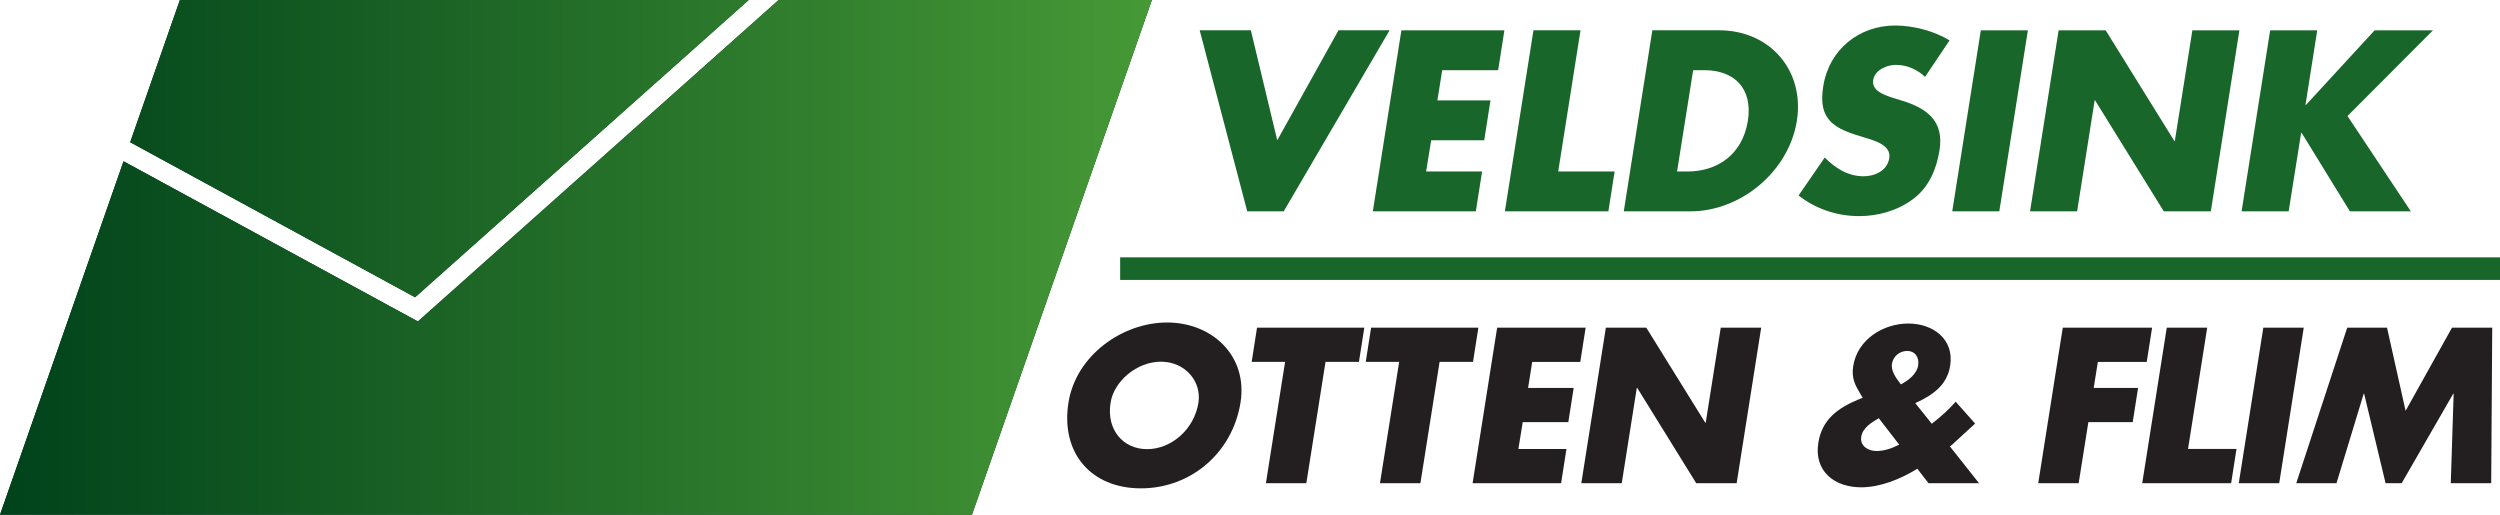
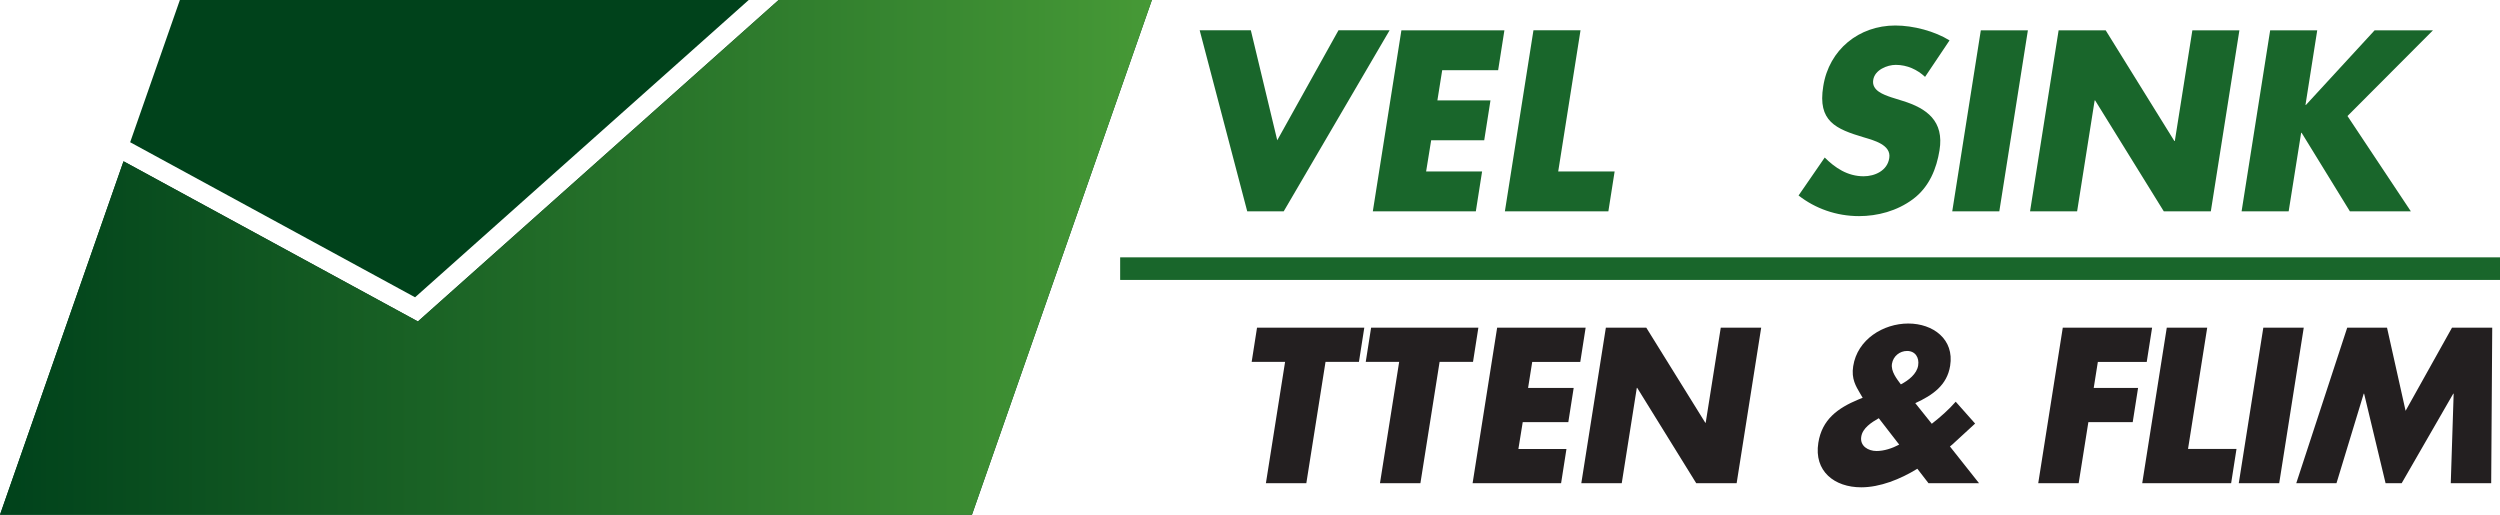
<svg xmlns="http://www.w3.org/2000/svg" version="1.1" id="Laag_1" x="0px" y="0px" viewBox="0 0 727.15 149.71" style="enable-background:new 0 0 727.15 149.71;" xml:space="preserve">
  <style type="text/css">
	.st0{fill:#19662B;}
	.st1{fill:url(#SVGID_1_);}
	.st2{fill:url(#SVGID_00000075878355956384738080000017719956837367892368_);}
	.st3{fill:url(#SVGID_00000095327520582733773440000017598807974576874904_);}
	.st4{fill:url(#SVGID_00000107566362724563629760000014321415282467879318_);}
	.st5{fill:#231F20;}
</style>
  <g>
    <g>
      <polygon class="st0" points="373.38,61.47 404.18,8.81 389.31,8.81 371.5,40.8 363.82,8.81 348.94,8.81 362.77,61.47   " />
      <polygon class="st0" points="429.26,61.47 431.08,49.88 414.8,49.88 416.27,40.8 431.7,40.8 433.52,29.2 418.08,29.2     419.48,20.41 435.75,20.41 437.57,8.82 407.61,8.82 399.3,61.47   " />
      <polygon class="st0" points="469.63,49.88 453.22,49.88 459.71,8.81 446.02,8.81 437.71,61.47 467.81,61.47   " />
-       <path class="st0" d="M522.64,35.14c2.3-14.8-7.96-26.33-22.63-26.33H480.6l-8.31,52.66h19.41    C506.29,61.47,520.26,49.95,522.64,35.14z M487.79,49.88l4.68-29.47h3.21c8.8,0,14.18,5.31,12.71,14.74    c-1.68,10.26-9.36,14.73-17.53,14.73H487.79z" />
      <path class="st0" d="M542.05,51.27c-4.67,0-8.31-2.45-11.31-5.45l-7.61,11.04c4.82,3.77,10.96,6,17.6,6    c5.31,0,11.03-1.46,15.71-4.96c4.75-3.56,6.84-8.94,7.68-14.17c1.4-8.52-3.7-12.22-10.69-14.38l-3.35-1.05    c-2.23-0.77-5.73-1.96-5.24-5.03c0.42-2.93,4.05-4.4,6.56-4.4c3.35,0,6.29,1.4,8.52,3.49l7.12-10.61    c-4.26-2.65-10.47-4.33-15.78-4.33c-10.54,0-19.27,6.98-20.95,17.67c-1.68,10.2,3.63,12.43,11.87,14.88    c2.79,0.84,7.96,2.16,7.33,6C548.97,49.67,545.27,51.27,542.05,51.27z" />
      <polygon class="st0" points="589.83,8.82 576.14,8.82 567.83,61.47 581.52,61.47   " />
      <polygon class="st0" points="609.25,29.21 609.39,29.21 629.36,61.47 643.04,61.47 651.35,8.82 637.67,8.82 632.57,41.01     632.43,41.01 612.46,8.82 598.77,8.82 590.46,61.47 604.15,61.47   " />
      <polygon class="st0" points="669.31,38.63 669.45,38.63 683.49,61.47 701.22,61.47 682.79,33.75 707.65,8.82 690.68,8.82     670.7,30.53 670.57,30.53 673.99,8.82 660.3,8.82 651.99,61.47 665.68,61.47   " />
    </g>
    <rect x="325.81" y="74.85" class="st0" width="401.34" height="6.57" />
    <linearGradient id="SVGID_1_" gradientUnits="userSpaceOnUse" x1="241.807" y1="496.324" x2="576.578" y2="496.324" gradientTransform="matrix(177.847 0 0 177.847 -11855.594 -88226.516)">
      <stop offset="0" style="stop-color:#00421B" />
      <stop offset="1" style="stop-color:#469936" />
    </linearGradient>
    <polygon class="st1" points="217.77,0 52.32,0 37.86,41.37 120.73,86.47  " />
    <linearGradient id="SVGID_00000098926485236706080620000001043156620247357343_" gradientUnits="userSpaceOnUse" x1="241.851" y1="496.401" x2="576.625" y2="496.401" gradientTransform="matrix(184.84 0 0 184.84 -12326.281 -91680.078)">
      <stop offset="0" style="stop-color:#00421B" />
      <stop offset="1" style="stop-color:#469936" />
    </linearGradient>
    <polygon style="fill:url(#SVGID_00000098926485236706080620000001043156620247357343_);" points="121.55,93.5 35.93,46.91    0,149.71 64.11,149.71 157.1,149.71 282.71,149.71 335.04,0 226.47,0  " />
    <g>
      <linearGradient id="SVGID_00000172404945299804153480000011770004753432936098_" gradientUnits="userSpaceOnUse" x1="0.053" y1="43.234" x2="334.826" y2="43.234">
        <stop offset="0" style="stop-color:#00421B" />
        <stop offset="1" style="stop-color:#469936" />
      </linearGradient>
-       <polygon style="fill:url(#SVGID_00000172404945299804153480000011770004753432936098_);" points="217.77,0 52.32,0 37.86,41.37     120.73,86.47   " />
      <linearGradient id="SVGID_00000139289204793515732600000017301193165864562318_" gradientUnits="userSpaceOnUse" x1="0" y1="74.856" x2="335.038" y2="74.856">
        <stop offset="0" style="stop-color:#00421B" />
        <stop offset="1" style="stop-color:#469936" />
      </linearGradient>
      <polygon style="fill:url(#SVGID_00000139289204793515732600000017301193165864562318_);" points="121.55,93.5 35.93,46.91     0,149.71 64.11,149.71 157.1,149.71 282.71,149.71 335.04,0 226.47,0   " />
    </g>
  </g>
  <g>
    <g>
-       <path class="st5" d="M360.82,117.08c-2.34,14.64-14.46,24.96-28.98,24.96s-23.4-10.32-21.06-24.96    c2.16-13.68,15.66-23.28,28.68-23.28S362.98,103.41,360.82,117.08z M323.02,117.14c-1.26,7.8,3.6,13.5,10.62,13.5    c7.02,0,13.68-5.7,14.94-13.5c0.96-6.24-3.9-11.94-10.92-11.94S323.98,110.91,323.02,117.14z" />
      <path class="st5" d="M379.96,140.54H368.2l5.58-35.28h-9.72l1.56-9.96h31.2l-1.56,9.96h-9.72L379.96,140.54z" />
      <path class="st5" d="M413.14,140.54h-11.76l5.58-35.28h-9.72l1.56-9.96H430l-1.56,9.96h-9.72L413.14,140.54z" />
      <path class="st5" d="M445.66,105.27l-1.2,7.56h13.26l-1.56,9.96H442.9l-1.26,7.8h13.98l-1.56,9.96h-25.74l7.14-45.24h25.74    l-1.56,9.96H445.66z" />
      <path class="st5" d="M467.08,95.31h11.76L496,122.96h0.12l4.38-27.66h11.76l-7.14,45.24h-11.76l-17.16-27.72h-0.12l-4.38,27.72    h-11.76L467.08,95.31z" />
      <path class="st5" d="M557.68,136.34c-4.98,3.06-10.86,5.4-16.32,5.4c-7.8,0-13.8-4.68-12.48-12.96c1.08-6.78,5.64-10.08,11.7-12.6    l1.2-0.48l-0.78-1.32c-1.14-1.98-2.58-4.14-1.98-7.86c1.2-7.8,8.76-12.42,16.02-12.42c7.2,0,13.44,4.56,12.18,12.3    c-0.9,5.64-5.04,8.52-10.14,10.86l4.8,6c2.52-1.98,4.86-4.02,6.96-6.42l5.64,6.36l-6.66,6.12l-0.66,0.54l8.46,10.68h-14.7    L557.68,136.34z M546.46,121.64c-2.1,1.2-4.74,2.88-5.1,5.4c-0.42,2.7,2.04,4.14,4.44,4.14c2.22,0,4.56-0.78,6.6-1.86    L546.46,121.64z M557.92,106.28c0.36-2.28-0.84-4.2-3.24-4.2c-2.1,0-4.02,1.5-4.38,3.72c-0.36,2.22,1.38,4.38,2.58,6    C555.1,110.66,557.56,108.74,557.92,106.28z" />
      <path class="st5" d="M610.18,105.27l-1.2,7.56h12.9l-1.56,9.96h-12.9l-2.82,17.76h-11.76l7.14-45.24h25.98l-1.56,9.96H610.18z" />
      <path class="st5" d="M636.41,130.58h14.1l-1.56,9.96h-25.86l7.14-45.24h11.76L636.41,130.58z" />
      <path class="st5" d="M662.93,140.54h-11.76l7.14-45.24h11.76L662.93,140.54z" />
      <path class="st5" d="M682.71,95.31h11.58l5.4,24.18l13.5-24.18h11.7l-0.3,45.24h-11.76l0.84-26.04h-0.12l-15,26.04h-4.68    l-6.24-26.04h-0.12l-7.92,26.04h-11.7L682.71,95.31z" />
    </g>
  </g>
</svg>